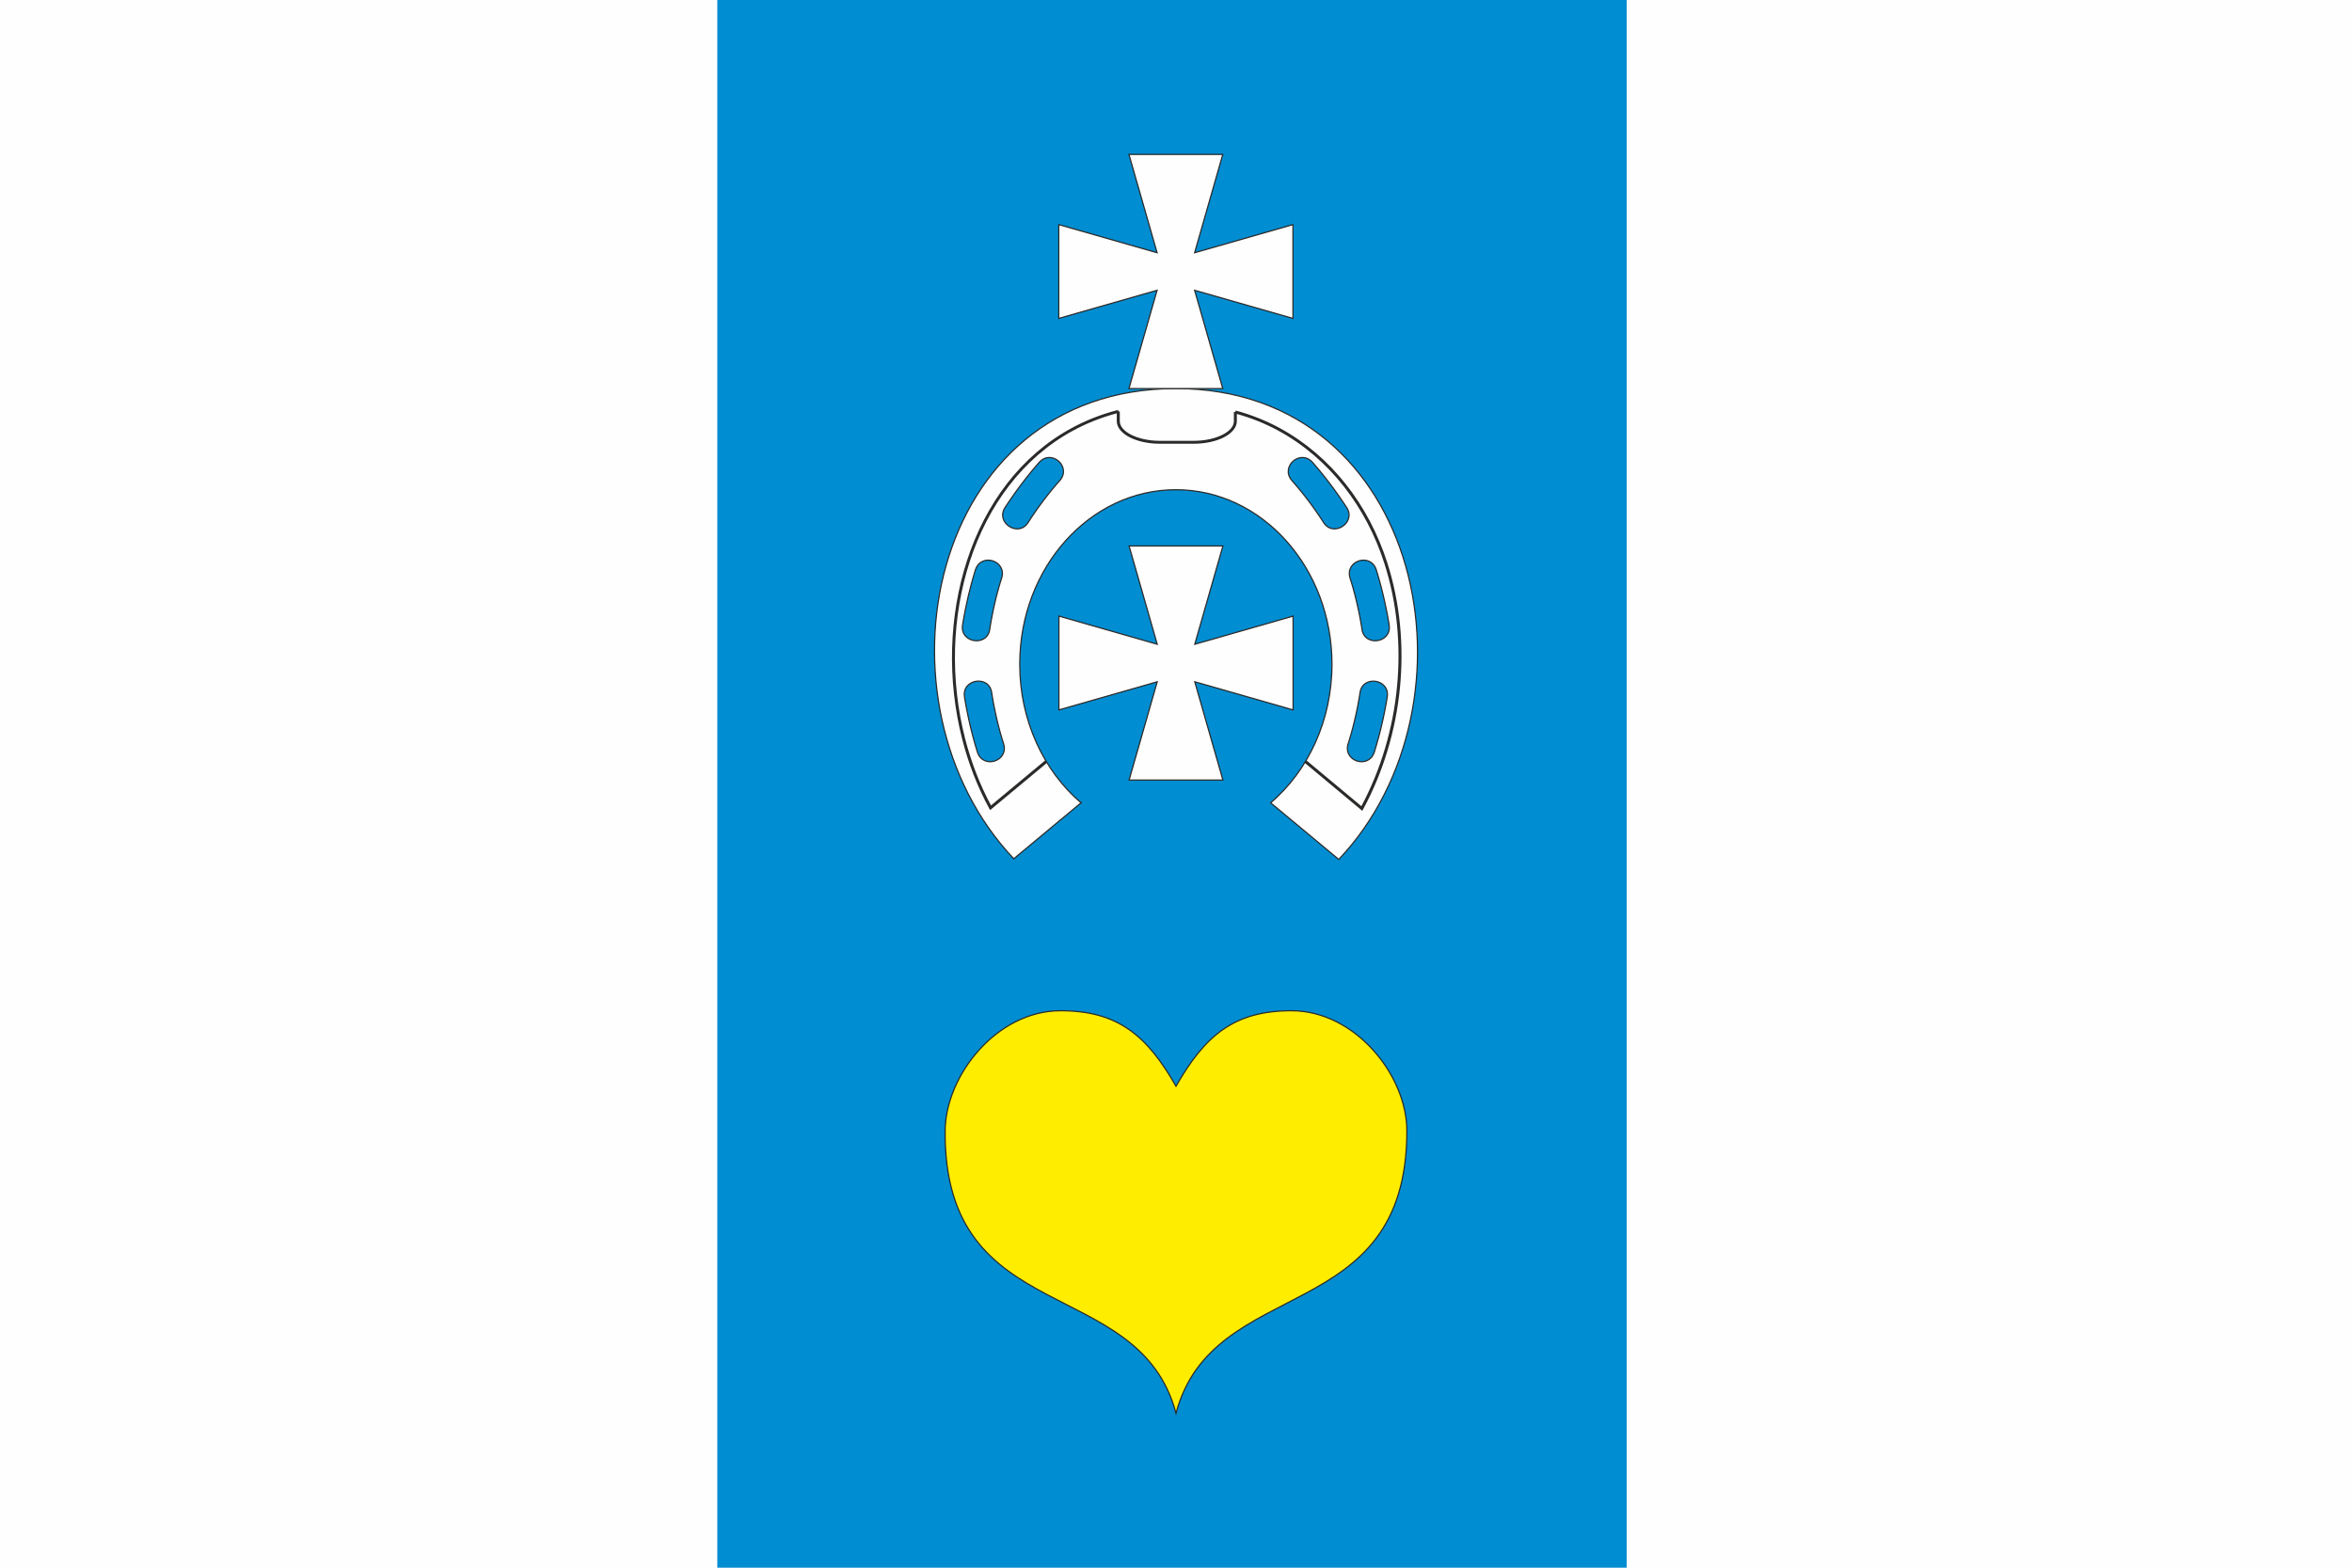
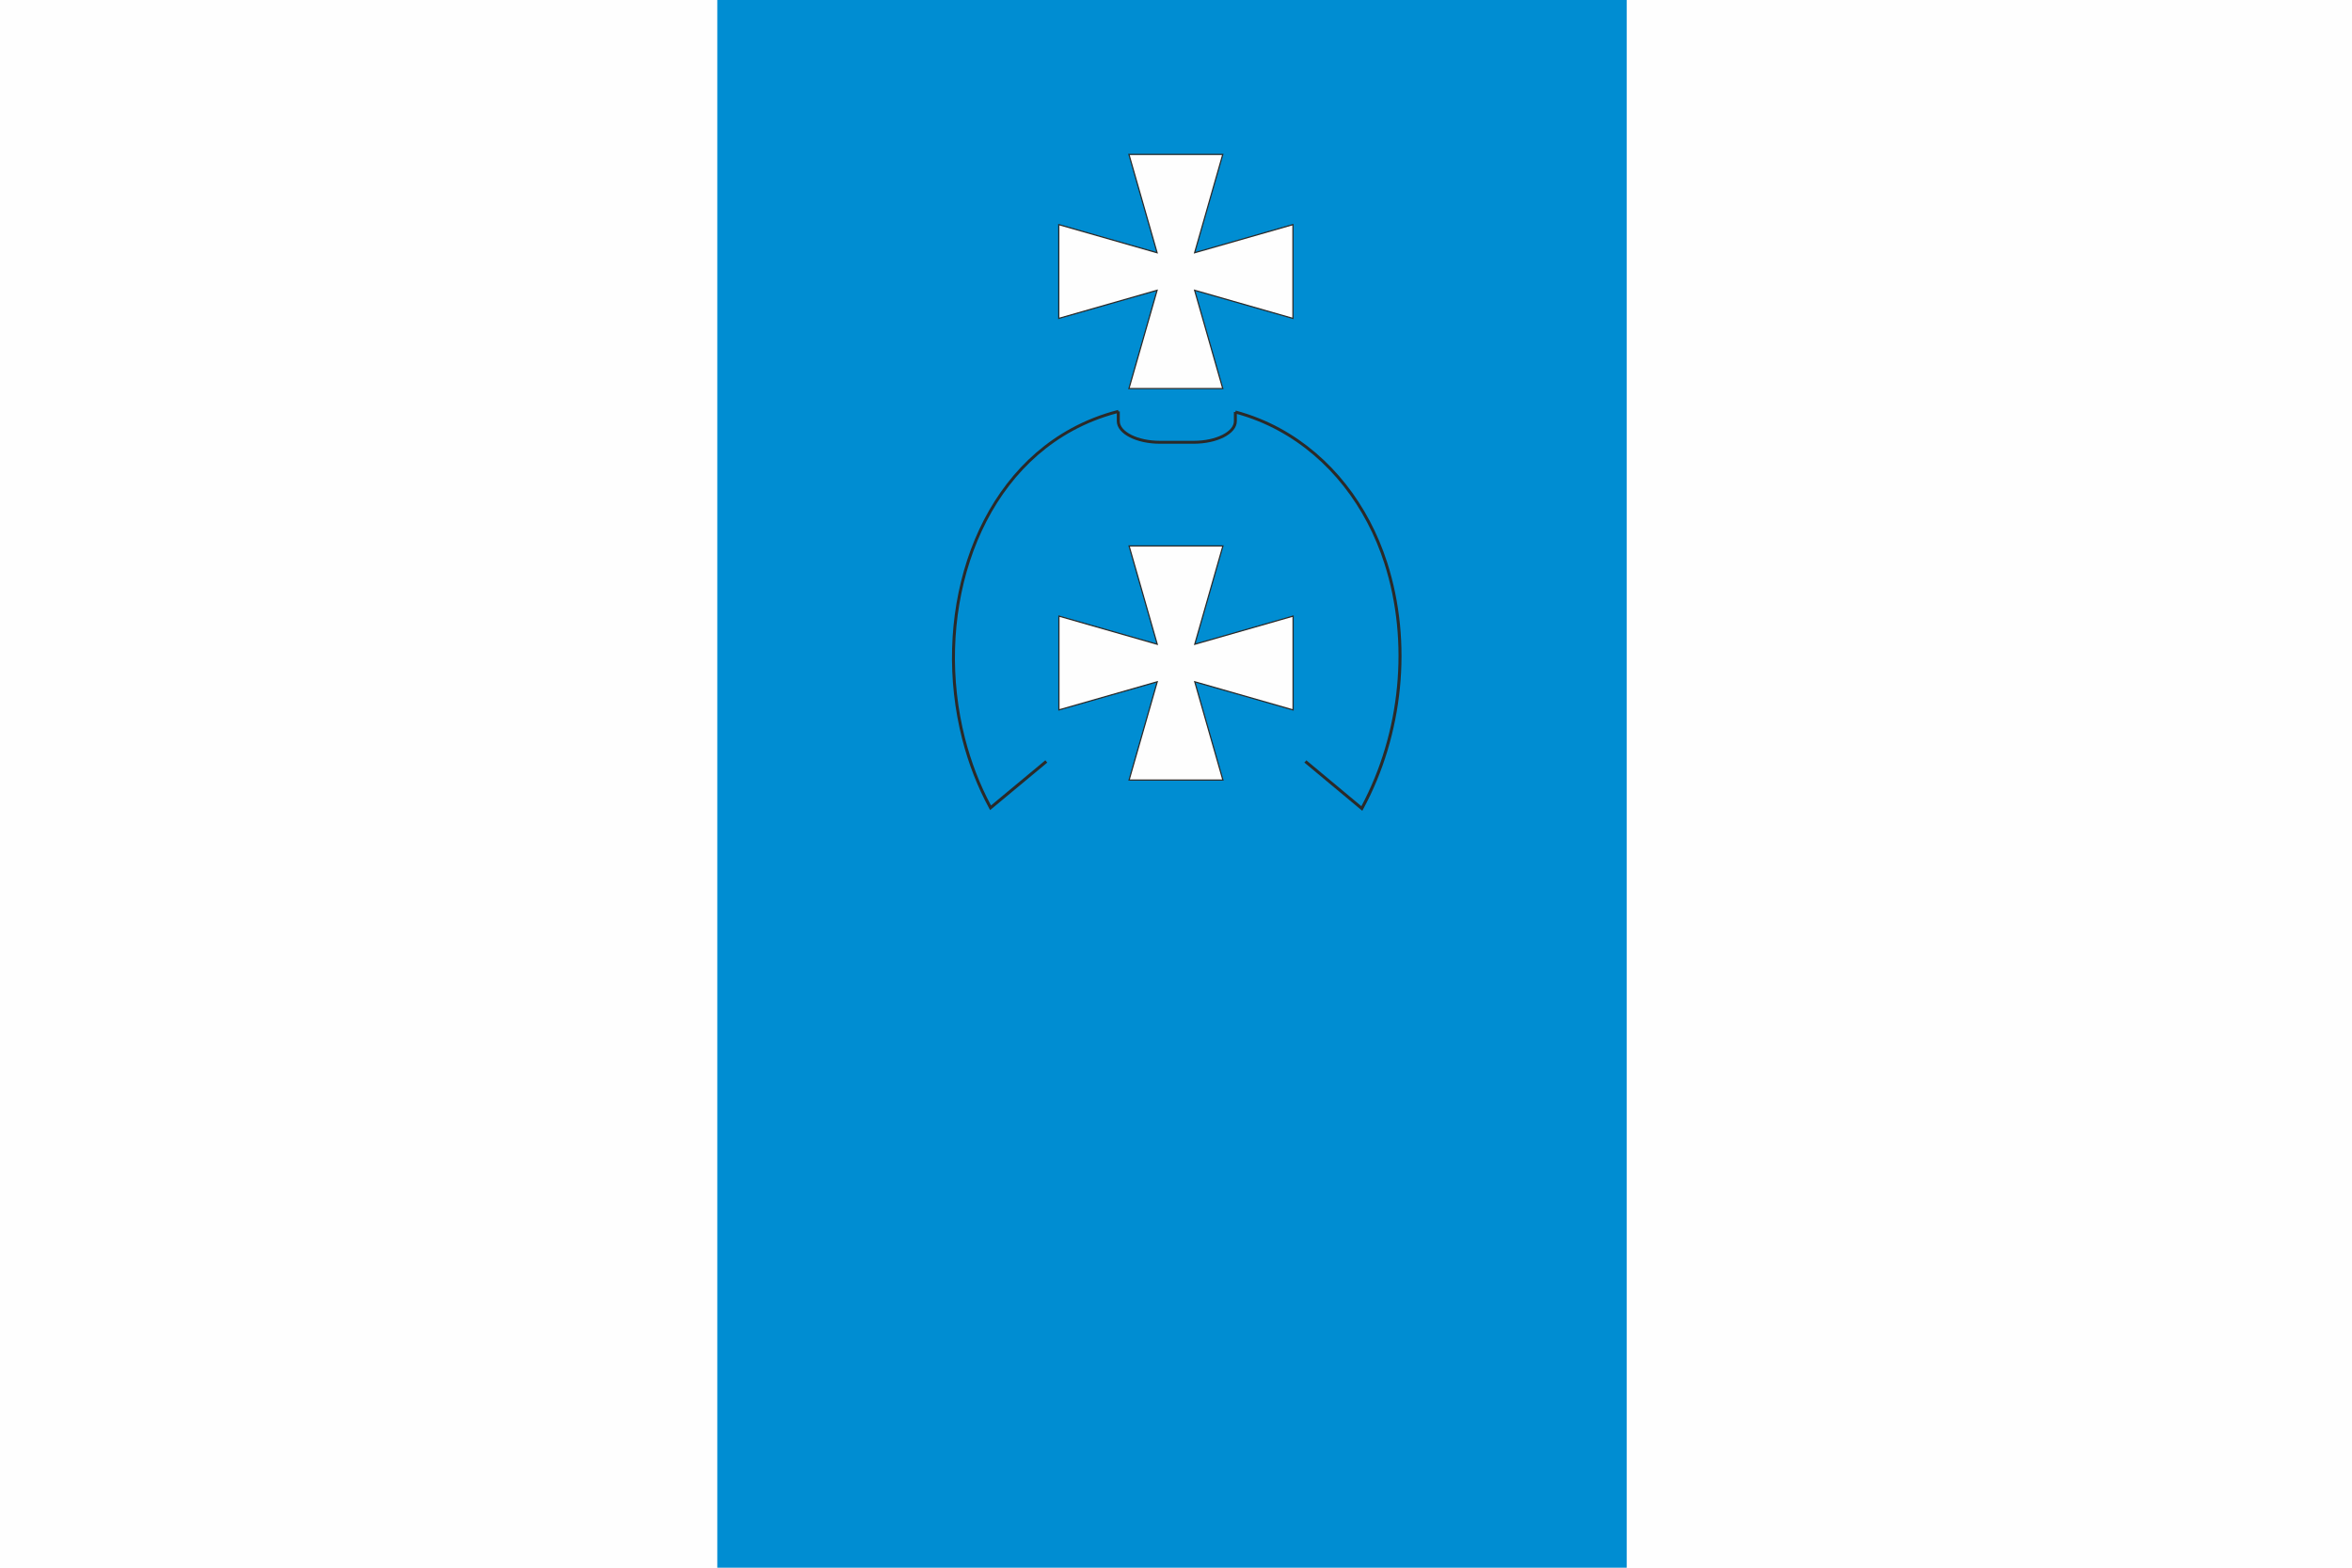
<svg xmlns="http://www.w3.org/2000/svg" version="1.1" width="150mm" height="100mm" viewBox="0 0 150 100" id="svg2" xml:space="preserve" style="fill-rule:evenodd">
  <defs id="defs4">
    <style type="text/css" id="style6" />
  </defs>
  <g id="Слой_x0020_1">
    <g id="_20936576">
      <rect width="150" height="100" x="0" y="4.06584e-005" id="_211757672" style="fill:#fefefe" />
      <rect width="58" height="100" x="45.746" y="0" id="_211757576" style="fill:#008dd2" />
      <g id="g13">
        <g id="g15">
          <g id="g17">
            <polygon points="72.008,34.825 73.803,41.096 67.533,39.3 67.533,45.284 73.803,43.489 72.008,49.759 77.992,49.759 76.197,43.489 82.467,45.284 82.467,39.3 76.197,41.096 77.992,34.825 " id="_211757432" style="fill:#fefefe;stroke:#2b2a29;stroke-width:0.076" />
-             <path d="M 68.944,51.211 64.654,54.778 c -9.388,-9.908 -5.561,-29.992 10.337,-29.992 15.843,0 19.771,20.134 10.389,30.035 l -4.342,-3.609 c 2.376,-2.034 3.909,-5.238 3.909,-8.842 0,-6.146 -4.458,-11.131 -9.956,-11.131 -5.498,0 -9.956,4.985 -9.956,11.131 0,3.603 1.533,6.808 3.909,8.842 z" id="_211757384" style="fill:#fefefe;stroke:#2b2a29;stroke-width:0.076" />
            <polygon points="71.999,9.852 73.794,16.122 67.524,14.327 67.524,20.311 73.794,18.516 71.999,24.786 77.983,24.786 76.188,18.516 82.458,20.311 82.458,14.327 76.188,16.122 77.983,9.852 " id="_211757312" style="fill:#fefefe;stroke:#2b2a29;stroke-width:0.076" />
          </g>
          <path d="m 66.79,48.645 -3.557,2.957 -0.088,0.073 -0.055,-0.101 c -0.757,-1.391 -1.332,-2.884 -1.726,-4.425 -0.967,-3.778 -0.853,-7.85 0.316,-11.419 1.17,-3.574 3.396,-6.645 6.65,-8.416 0.912,-0.496 1.904,-0.89 2.974,-1.164 l 0.024,0.094 0.087,0 0,0.621 0,0.002 -3e-4,0 c 8e-4,0.331 0.28,0.638 0.728,0.866 0.467,0.237 1.113,0.385 1.825,0.386 l 0,-3e-4 0.007,0 2.156,0 0.004,0 0,3e-4 c 0.714,-3e-4 1.362,-0.149 1.83,-0.387 l 5e-4,0 c 0.448,-0.227 0.726,-0.534 0.727,-0.865 l -2e-4,0 0,-0.002 0,-0.585 0.095,0 0.024,-0.091 c 1.003,0.27 1.936,0.646 2.798,1.113 3.304,1.792 5.686,4.928 6.859,8.572 1.645,5.111 1.032,11.018 -1.532,15.745 l -0.055,0.101 -0.089,-0.074 -3.599,-3.001 -0.005,-0.004 -0.002,-0.002 -3e-4,-2e-4 0.07,-0.07 0.058,-0.07 3.509,2.926 c 2.491,-4.665 3.082,-10.468 1.464,-15.495 -1.158,-3.599 -3.51,-6.696 -6.769,-8.463 -0.814,-0.442 -1.694,-0.8 -2.637,-1.063 l 0,0.459 0,0.002 -2e-4,0 c -0.001,0.408 -0.319,0.773 -0.83,1.033 l 0,2e-4 c -0.493,0.251 -1.172,0.406 -1.916,0.407 l 0,2e-4 -0.004,0 -2.156,0 -0.007,0 0,-2e-4 c -0.742,-0.001 -1.419,-0.156 -1.911,-0.406 -0.512,-0.26 -0.831,-0.626 -0.832,-1.035 l -3e-4,0 0,-0.002 0,-0.498 c -1.008,0.269 -1.944,0.645 -2.805,1.113 -3.208,1.746 -5.405,4.779 -6.56,8.309 -1.157,3.535 -1.271,7.57 -0.312,11.314 0.382,1.49 0.933,2.933 1.654,4.279 l 3.467,-2.882 0.121,0.145 z" id="_211757144" style="fill:#2b2a29;fill-rule:nonzero" />
-           <path d="m 63.888,36.855 c 0.315,-1.102 -1.312,-1.607 -1.674,-0.52 l -0.002,0.008 -0.037,0.118 -0.037,0.123 -0.035,0.119 -0.035,0.12 -0.034,0.12 -0.035,0.124 -0.032,0.12 -0.033,0.12 -0.033,0.124 -0.031,0.121 -0.03,0.121 -0.031,0.125 -0.03,0.121 -0.028,0.119 -0.029,0.125 -0.028,0.122 -0.027,0.123 -0.027,0.125 -0.026,0.123 -0.026,0.123 -0.025,0.123 -0.025,0.126 -0.024,0.123 -0.023,0.123 -0.023,0.127 -0.021,0.124 -0.022,0.123 -0.022,0.127 -0.016,0.102 c -0.17,1.137 1.566,1.399 1.733,0.273 l 0.015,-0.095 0.018,-0.113 0.019,-0.118 0.02,-0.117 0.02,-0.114 0.021,-0.116 0.023,-0.117 0.021,-0.113 0.023,-0.117 0.024,-0.116 0.024,-0.116 0.024,-0.113 0.026,-0.116 0.026,-0.116 0.026,-0.112 0.027,-0.118 0.028,-0.115 0.028,-0.112 0.029,-0.115 0.03,-0.114 0.03,-0.111 0.031,-0.114 0.031,-0.114 0.031,-0.11 0.033,-0.114 0.033,-0.113 0.034,-0.113 0.034,-0.109 0.035,-0.113 0.002,-0.007 z m 3.716,-6.218 c 0.735,-0.879 -0.547,-2 -1.319,-1.155 l -0.005,0.006 -0.082,0.093 -0.083,0.097 -0.081,0.095 -0.081,0.096 -0.08,0.095 -0.082,0.098 -0.079,0.097 -0.078,0.097 -0.08,0.1 -0.078,0.098 -0.077,0.098 -0.078,0.101 -0.077,0.1 -0.073,0.096 -0.078,0.102 -0.075,0.1 -0.075,0.101 -0.076,0.104 -0.073,0.102 -0.073,0.102 -0.072,0.102 -0.074,0.106 -0.072,0.103 -0.07,0.103 -0.073,0.105 -0.07,0.104 -0.07,0.105 -0.07,0.106 -0.058,0.087 c -0.616,0.971 0.863,1.915 1.474,0.953 l 0.051,-0.08 0.063,-0.097 0.065,-0.099 0.066,-0.099 0.064,-0.096 0.067,-0.097 0.067,-0.098 0.066,-0.094 0.068,-0.097 0.069,-0.096 0.069,-0.097 0.068,-0.093 0.071,-0.094 0.07,-0.096 0.069,-0.092 0.075,-0.097 0.072,-0.093 0.07,-0.091 0.073,-0.092 0.073,-0.092 0.072,-0.09 0.074,-0.091 0.075,-0.091 0.073,-0.087 0.076,-0.091 0.077,-0.089 0.076,-0.09 0.075,-0.086 0.077,-0.089 0.005,-0.006 z m -3.592,16.828 c 0.315,1.102 -1.312,1.607 -1.674,0.52 L 62.335,47.977 62.299,47.859 62.262,47.736 62.227,47.617 62.192,47.497 62.158,47.377 62.123,47.254 62.09,47.133 62.058,47.013 62.025,46.889 61.994,46.768 61.963,46.647 61.932,46.522 61.902,46.401 61.874,46.283 61.845,46.157 61.817,46.035 61.79,45.913 61.762,45.787 61.736,45.665 61.711,45.542 61.686,45.419 61.661,45.293 61.637,45.169 61.614,45.046 61.591,44.92 61.569,44.796 61.548,44.672 61.527,44.545 61.51,44.444 c -0.17,-1.137 1.565,-1.4 1.733,-0.274 l 0.015,0.095 0.018,0.114 0.02,0.117 0.02,0.117 0.02,0.113 0.021,0.117 0.022,0.117 0.022,0.112 0.023,0.117 0.024,0.116 0.024,0.116 0.024,0.113 0.026,0.116 0.026,0.115 0.026,0.112 0.028,0.119 0.028,0.115 0.028,0.112 0.029,0.115 0.03,0.114 0.03,0.111 0.031,0.114 0.031,0.114 0.032,0.11 0.033,0.114 0.033,0.113 0.034,0.113 0.033,0.109 0.035,0.112 0.002,0.007 z m 22.082,-10.61 c -0.315,-1.102 1.312,-1.607 1.674,-0.52 l 0.002,0.008 0.037,0.118 0.037,0.123 0.035,0.119 0.035,0.12 0.034,0.12 0.035,0.124 0.032,0.12 0.033,0.12 0.033,0.124 0.031,0.121 0.03,0.121 0.031,0.125 0.03,0.121 0.028,0.119 0.029,0.125 0.028,0.122 0.027,0.123 0.027,0.125 0.026,0.123 0.026,0.123 0.025,0.123 0.025,0.126 0.024,0.123 0.023,0.123 0.023,0.127 0.021,0.124 0.022,0.123 0.022,0.127 0.016,0.102 c 0.17,1.137 -1.566,1.399 -1.733,0.273 L 86.848,40.054 86.83,39.941 86.81,39.824 86.79,39.707 86.77,39.593 86.749,39.477 86.726,39.36 86.705,39.248 86.681,39.131 86.657,39.015 86.633,38.899 86.609,38.786 86.583,38.671 l -0.026,-0.116 -0.026,-0.112 -0.027,-0.118 -0.028,-0.115 -0.028,-0.112 -0.029,-0.115 -0.03,-0.114 -0.03,-0.111 -0.031,-0.114 -0.031,-0.114 -0.031,-0.11 -0.033,-0.114 -0.033,-0.113 -0.034,-0.113 -0.034,-0.109 -0.035,-0.113 -0.002,-0.007 z m -3.716,-6.218 c -0.735,-0.879 0.547,-2 1.319,-1.155 l 0.005,0.006 0.082,0.093 0.083,0.097 0.081,0.095 0.081,0.096 0.08,0.095 0.082,0.098 0.079,0.097 0.078,0.097 0.08,0.1 0.078,0.098 0.077,0.098 0.078,0.101 0.077,0.1 0.073,0.096 0.078,0.102 0.075,0.1 0.075,0.101 0.076,0.104 0.073,0.102 0.073,0.102 0.072,0.102 0.074,0.106 0.072,0.103 0.07,0.103 0.073,0.105 0.07,0.104 0.07,0.105 0.07,0.106 0.058,0.087 c 0.616,0.971 -0.863,1.915 -1.474,0.953 L 84.365,33.255 84.302,33.158 84.237,33.06 84.171,32.961 84.107,32.865 84.039,32.767 83.972,32.67 83.906,32.575 83.838,32.479 83.769,32.383 83.7,32.286 83.632,32.193 83.561,32.099 83.491,32.003 83.422,31.912 83.347,31.814 83.275,31.721 83.205,31.63 83.132,31.538 83.058,31.445 82.986,31.356 82.912,31.265 82.837,31.174 82.763,31.087 82.688,30.995 82.611,30.907 82.535,30.817 82.46,30.731 82.383,30.642 82.378,30.636 z m 3.592,16.828 c -0.315,1.102 1.312,1.607 1.674,0.52 l 0.003,-0.007 0.036,-0.119 0.037,-0.122 0.035,-0.119 0.035,-0.12 0.034,-0.12 0.035,-0.123 0.033,-0.12 0.033,-0.12 0.033,-0.124 0.031,-0.121 0.031,-0.121 0.031,-0.125 0.03,-0.121 0.028,-0.118 0.029,-0.126 0.028,-0.122 0.027,-0.122 0.028,-0.126 0.026,-0.122 0.026,-0.123 0.025,-0.123 0.025,-0.127 0.023,-0.123 0.023,-0.123 0.023,-0.126 0.022,-0.124 0.021,-0.123 0.021,-0.127 0.016,-0.101 c 0.17,-1.137 -1.565,-1.4 -1.733,-0.274 l -0.015,0.095 -0.018,0.114 -0.02,0.117 -0.02,0.117 -0.02,0.113 -0.021,0.117 -0.022,0.117 -0.022,0.112 -0.023,0.117 -0.024,0.116 -0.024,0.116 -0.024,0.113 -0.026,0.116 -0.026,0.115 -0.026,0.112 -0.028,0.119 -0.028,0.115 -0.028,0.112 -0.029,0.115 -0.03,0.114 -0.03,0.111 -0.031,0.114 -0.031,0.114 -0.032,0.11 -0.033,0.114 -0.033,0.113 -0.034,0.113 -0.033,0.109 -0.035,0.112 -0.002,0.007 z" id="_211757072" style="fill:#008dd2;fill-rule:nonzero;stroke:#2b2a29;stroke-width:0.076" />
        </g>
-         <path d="m 75,69.287 c 1.84,-3.209 3.681,-4.814 7.362,-4.814 4.064,0 7.362,4.122 7.362,7.665 0,12.561 -12.35,9.097 -14.724,18.009 -2.374,-8.912 -14.816,-5.356 -14.724,-18.009 0.026,-3.543 3.298,-7.665 7.362,-7.665 3.681,0 5.521,1.605 7.362,4.814 z" id="_211757000" style="fill:#ffed00;stroke:#2b2a29;stroke-width:0.076" />
      </g>
    </g>
  </g>
</svg>